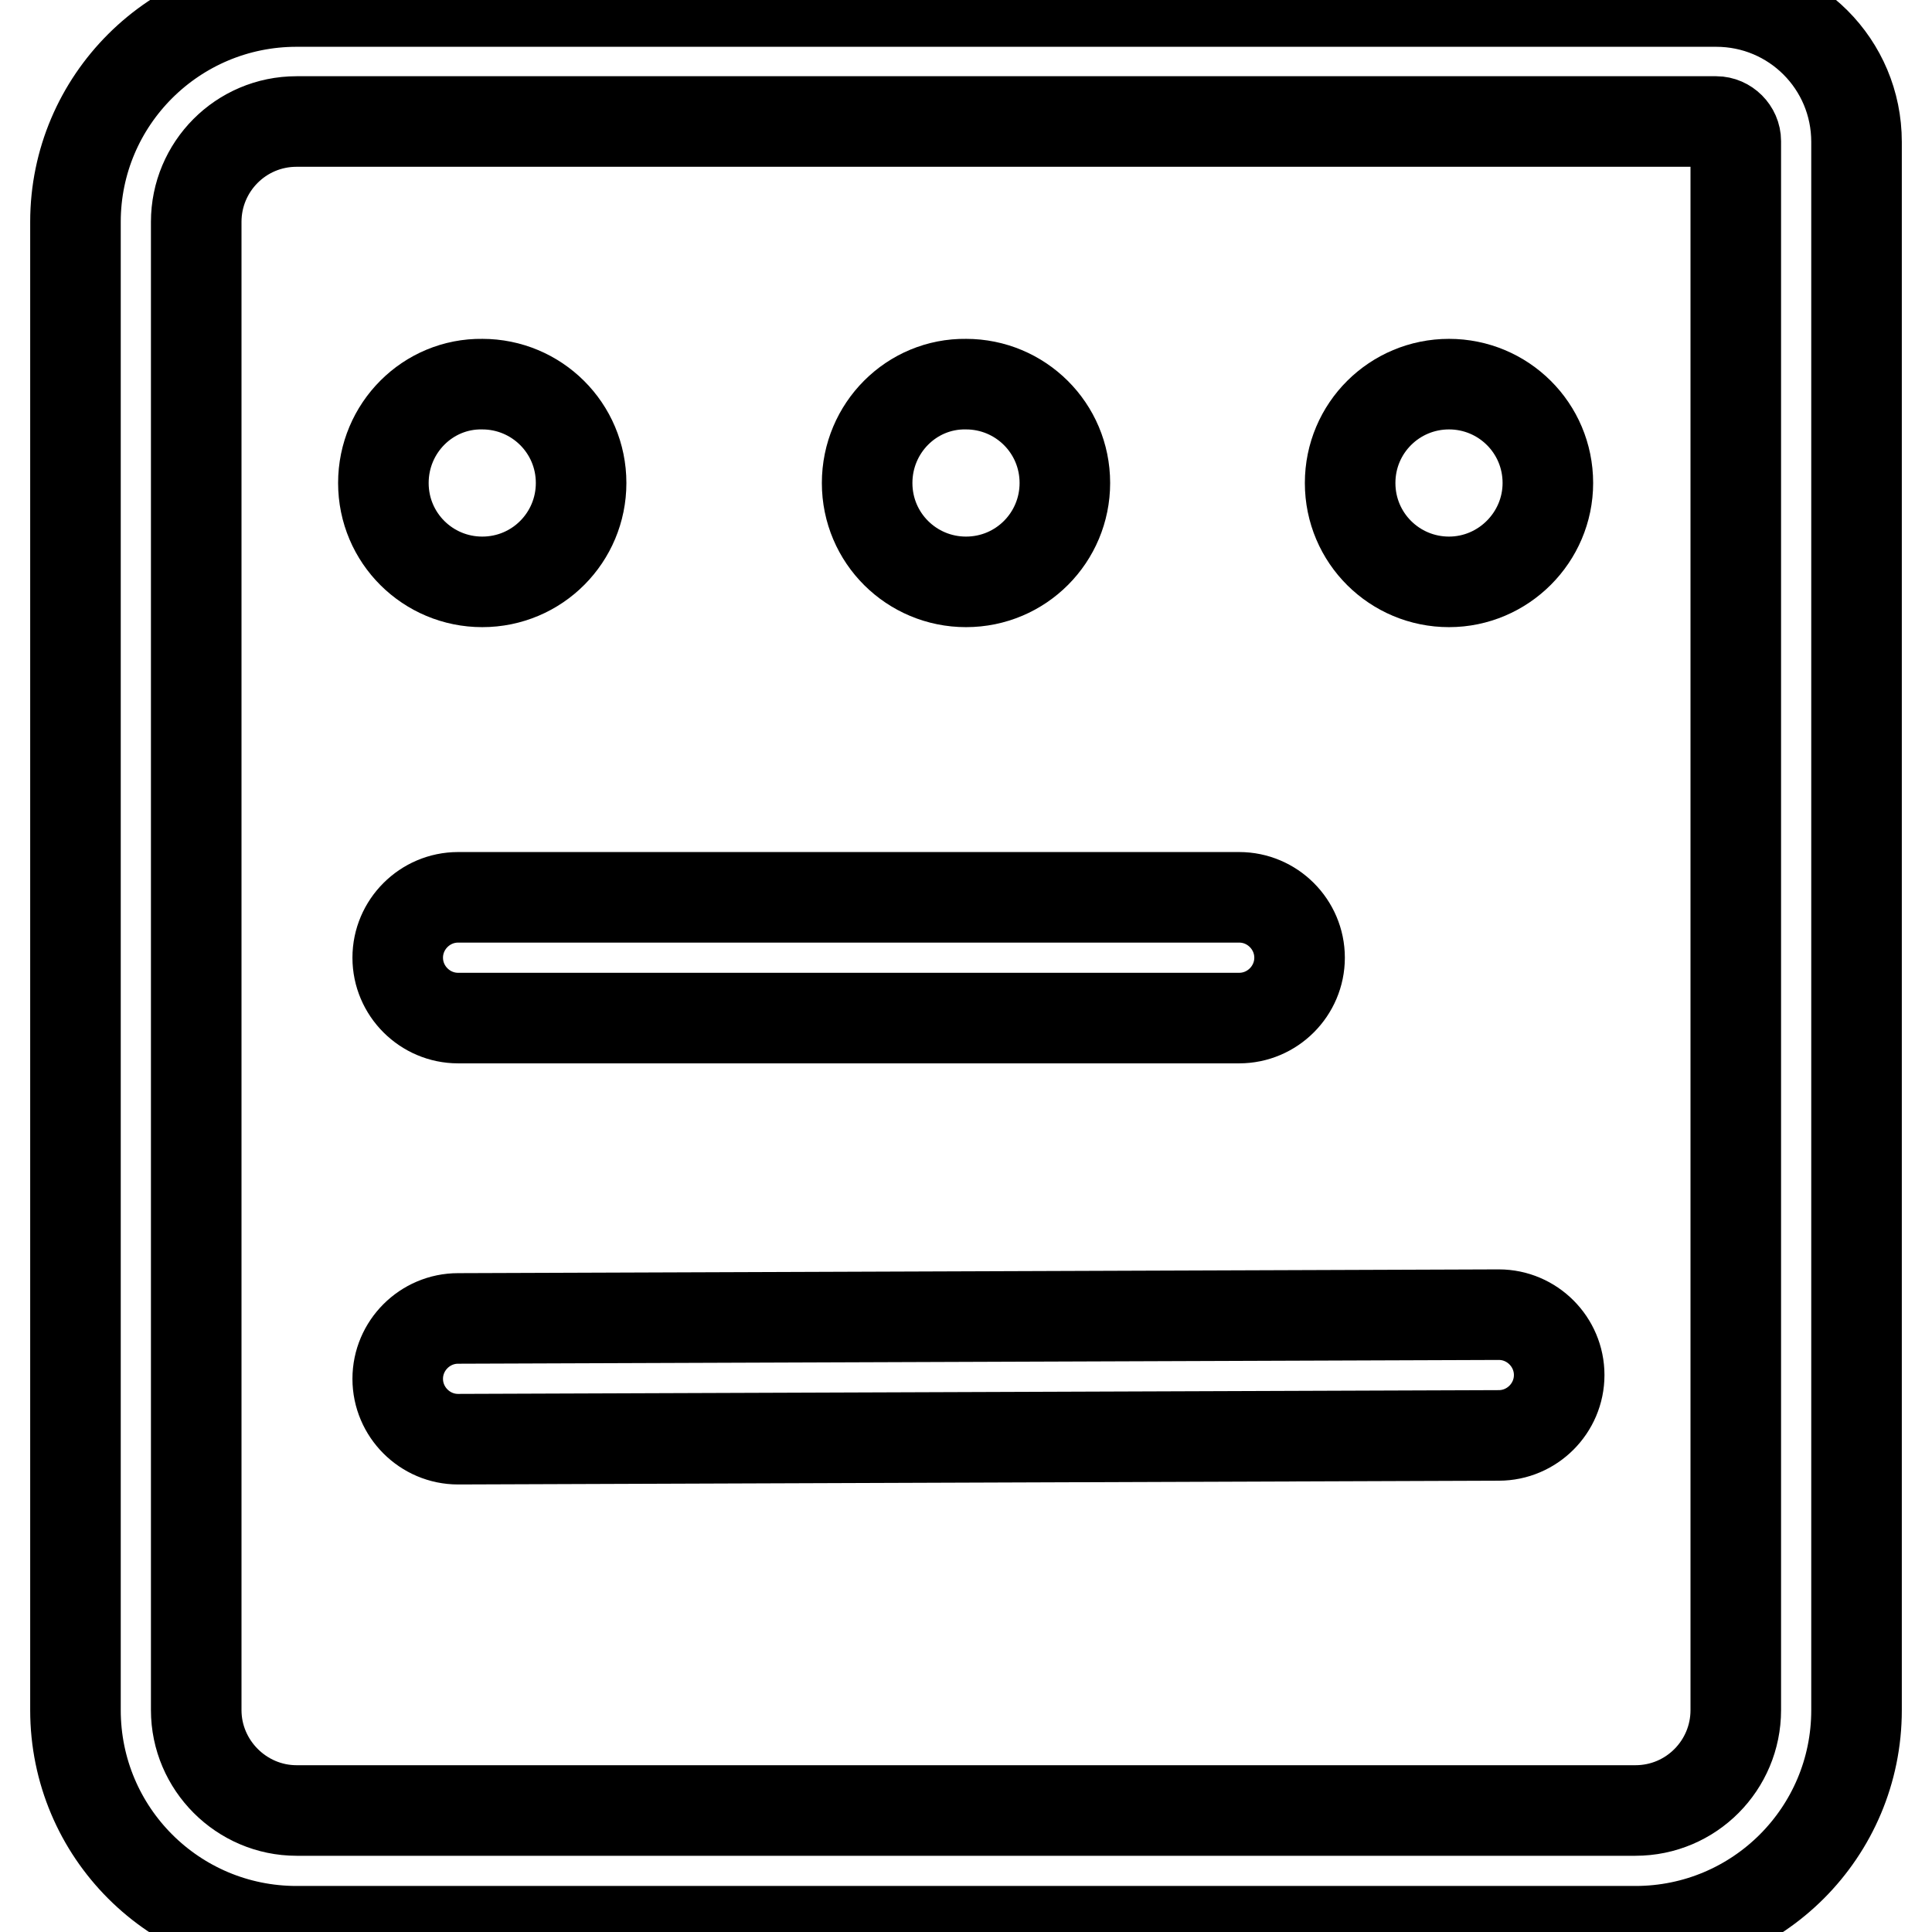
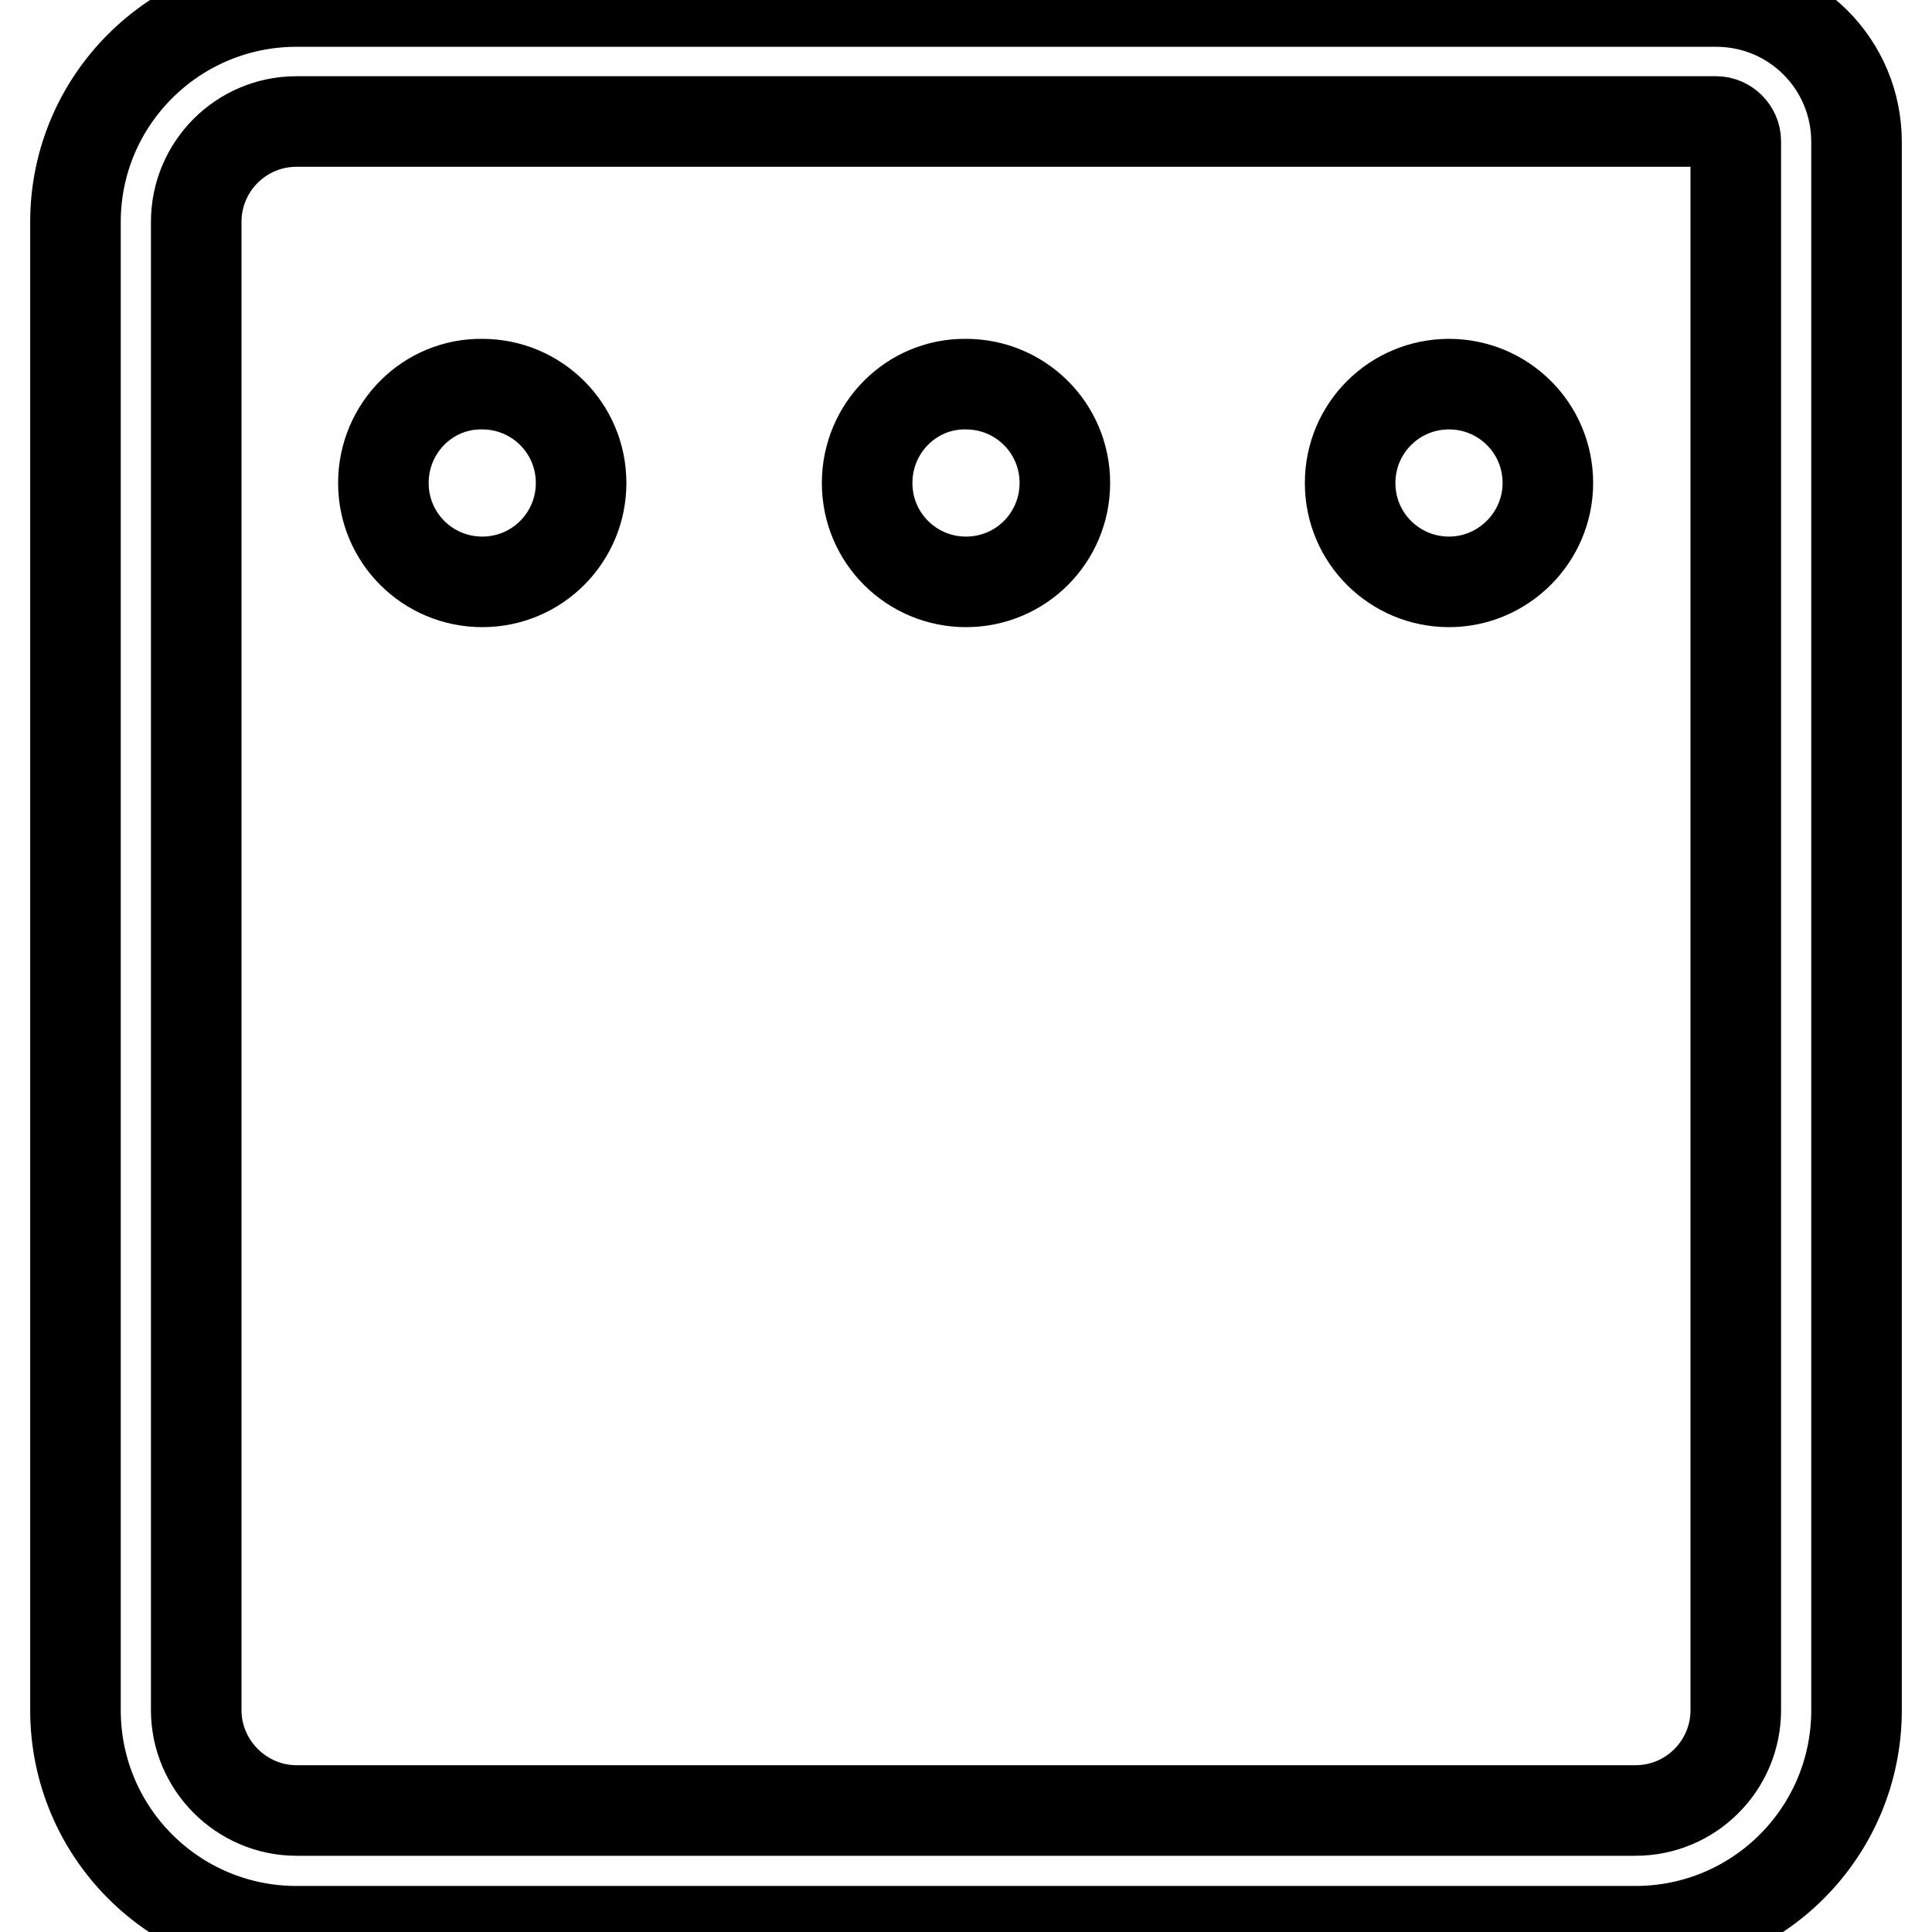
<svg xmlns="http://www.w3.org/2000/svg" version="1.1" x="0px" y="0px" viewBox="0 0 256 256" enable-background="new 0 0 256 256" xml:space="preserve">
  <g>
-     <path stroke-width="12" fill-opacity="0" stroke="#000000" d="M198.6,174.2l-137.9,0.5c-4.4,0-8,3.6-8,8s3.6,8,8,8l137.9-0.5c4.4,0,8-3.6,8-8 C206.6,177.8,203,174.2,198.6,174.2L198.6,174.2z M60.7,134.9h103.5c4.4,0,8-3.6,8-8c0-4.4-3.6-8-8-8H60.7c-4.4,0-8,3.6-8,8 C52.7,131.3,56.3,134.9,60.7,134.9z" />
    <path stroke-width="12" fill-opacity="0" stroke="#000000" d="M227.4,0.2H39.3C23.1,0.2,10,13.3,10,29.4v197.2c0,16.2,13.1,29.3,29.3,29.3h177.4 c16.2,0,29.3-13.1,29.3-29.3V18.8C246,8.5,237.7,0.2,227.4,0.2L227.4,0.2z M230,226.6c0,7.3-5.9,13.3-13.3,13.3H39.3 c-7.3,0-13.3-6-13.3-13.3V29.4c0-7.3,5.9-13.3,13.3-13.3h188.1c1.4,0,2.6,1.2,2.6,2.6V226.6L230,226.6z" />
    <path stroke-width="12" fill-opacity="0" stroke="#000000" d="M50.8,64c0,7.3,5.9,13.1,13.1,13.1c7.3,0,13.1-5.9,13.1-13.1l0,0c0-7.3-5.9-13.1-13.1-13.1 C56.7,50.8,50.8,56.7,50.8,64L50.8,64z" />
    <path stroke-width="12" fill-opacity="0" stroke="#000000" d="M178.9,64c0,7.3,5.9,13.1,13.1,13.1s13.1-5.9,13.1-13.1l0,0c0-7.3-5.9-13.1-13.1-13.1S178.9,56.7,178.9,64 L178.9,64z" />
    <path stroke-width="12" fill-opacity="0" stroke="#000000" d="M114.9,64c0,7.3,5.9,13.1,13.1,13.1c7.3,0,13.1-5.9,13.1-13.1l0,0c0-7.3-5.9-13.1-13.1-13.1 C120.8,50.8,114.9,56.7,114.9,64L114.9,64z" />
  </g>
</svg>